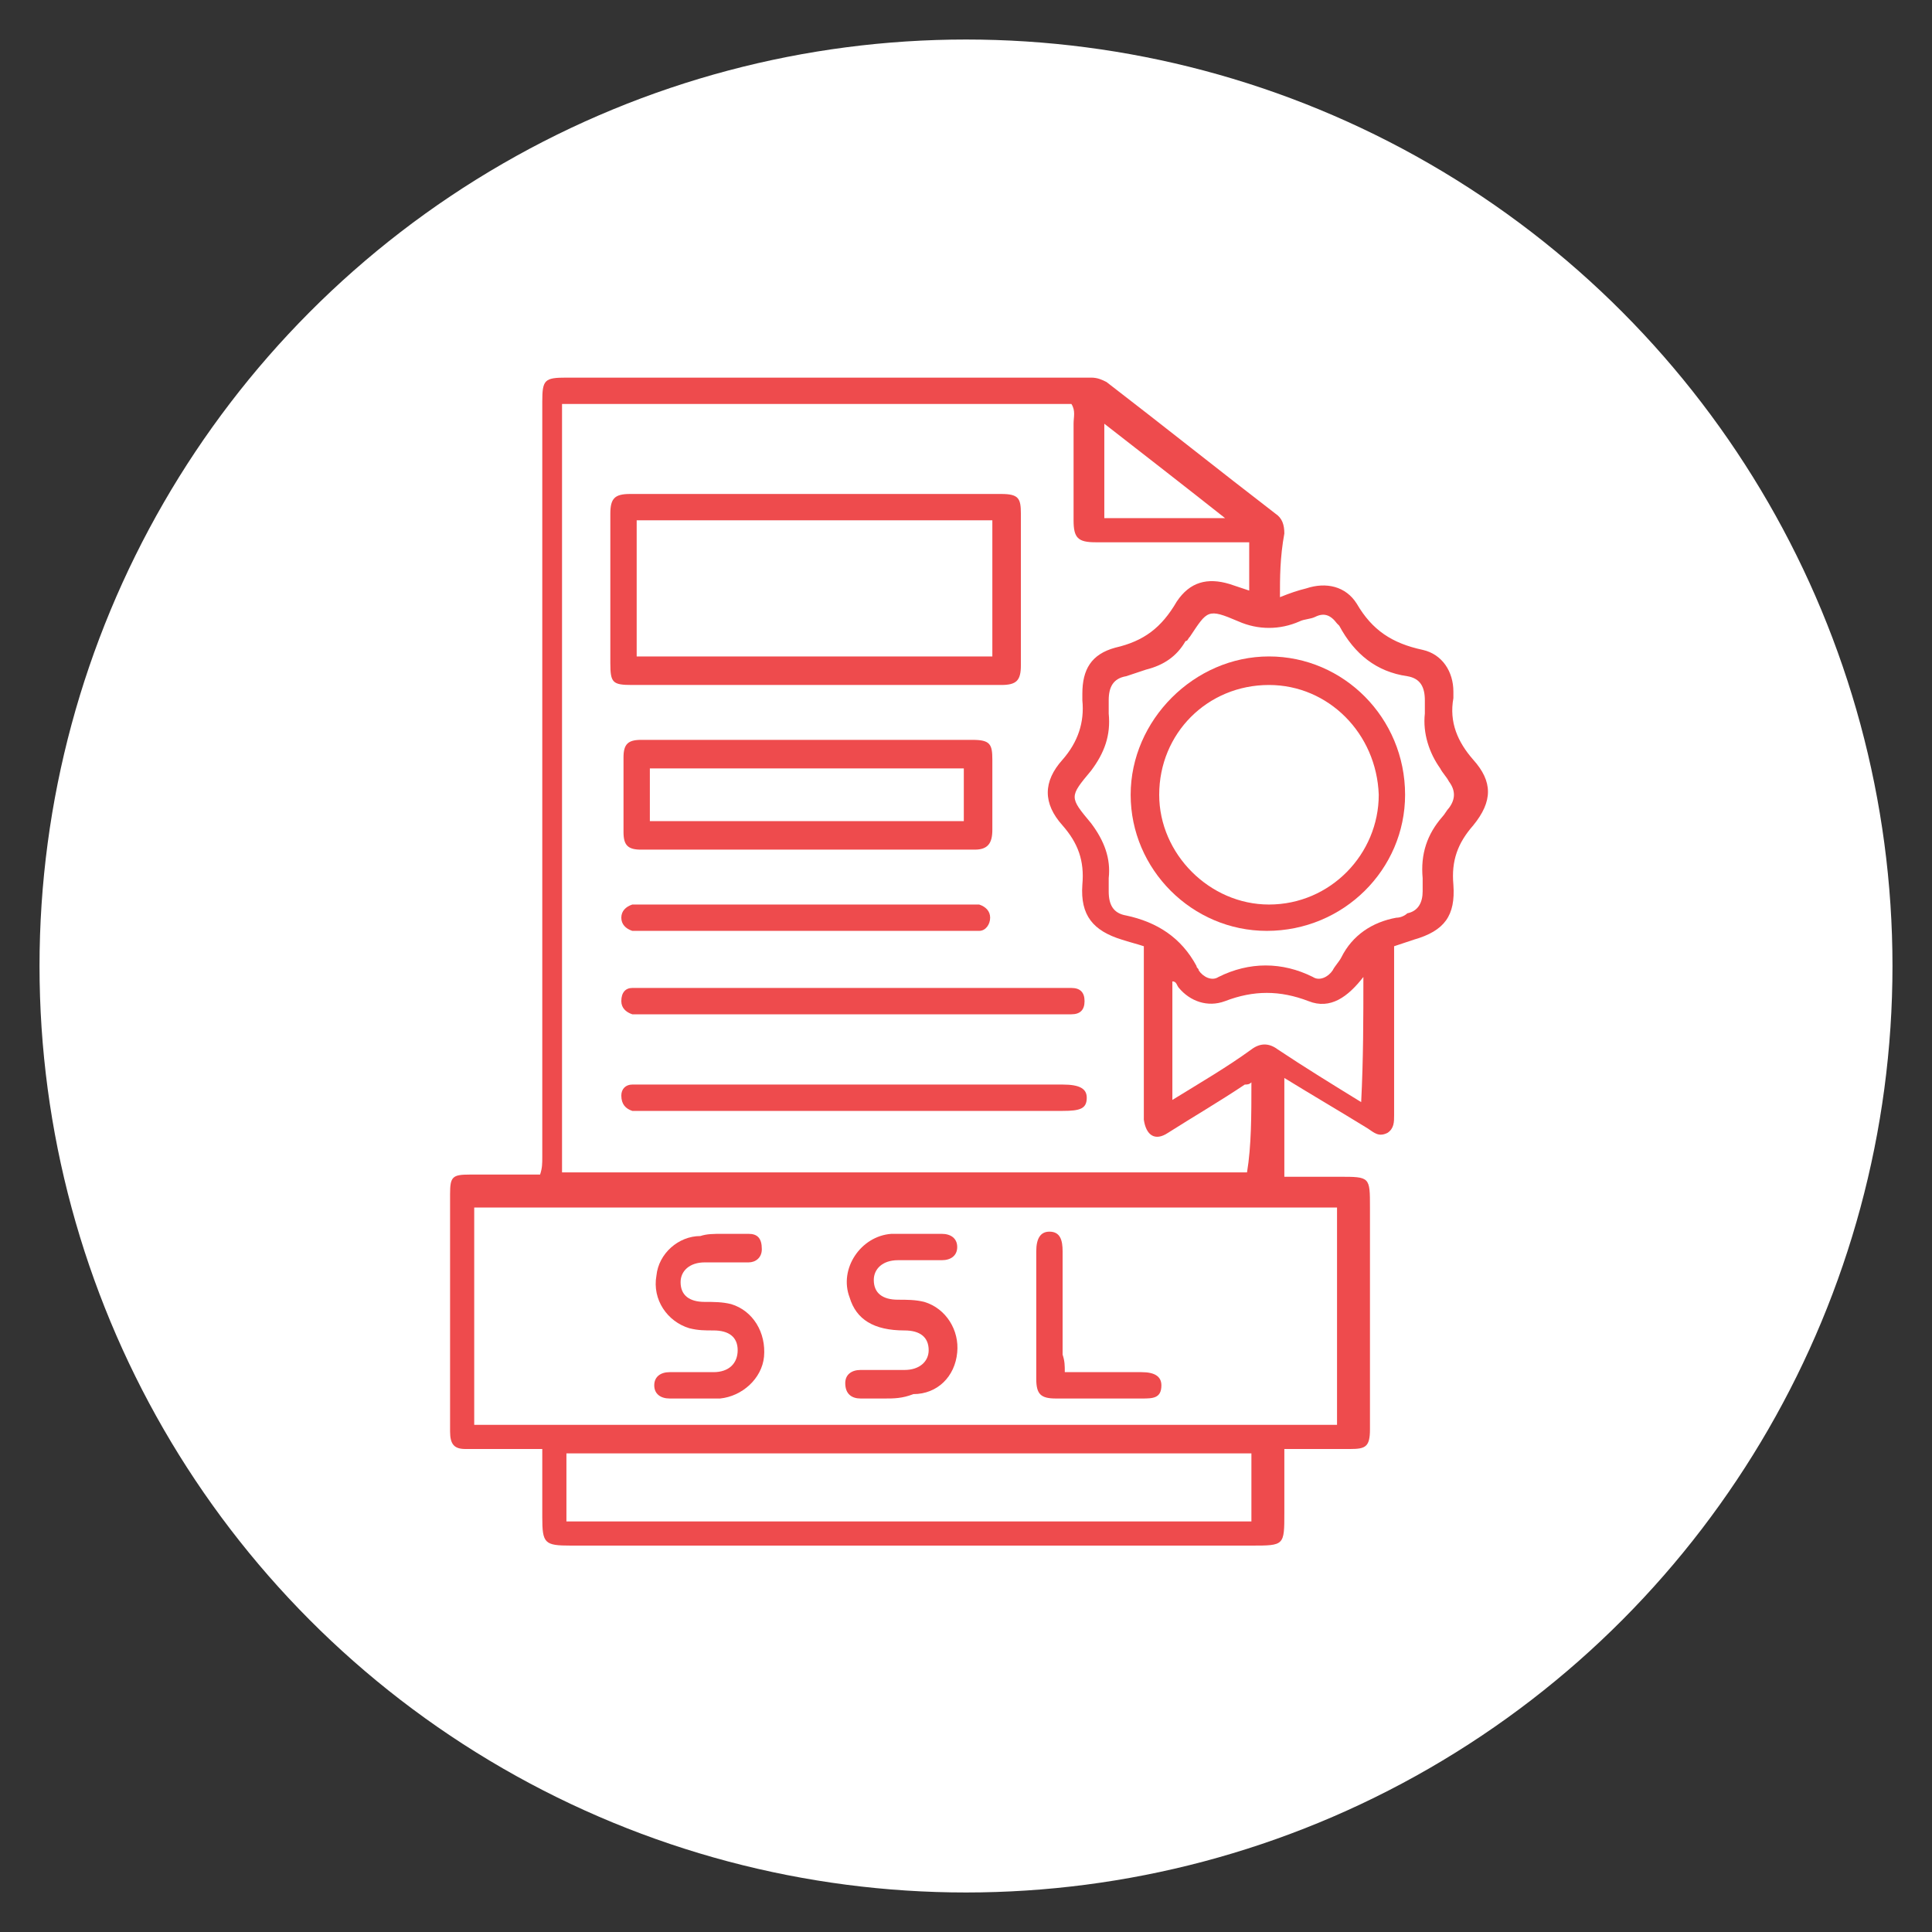
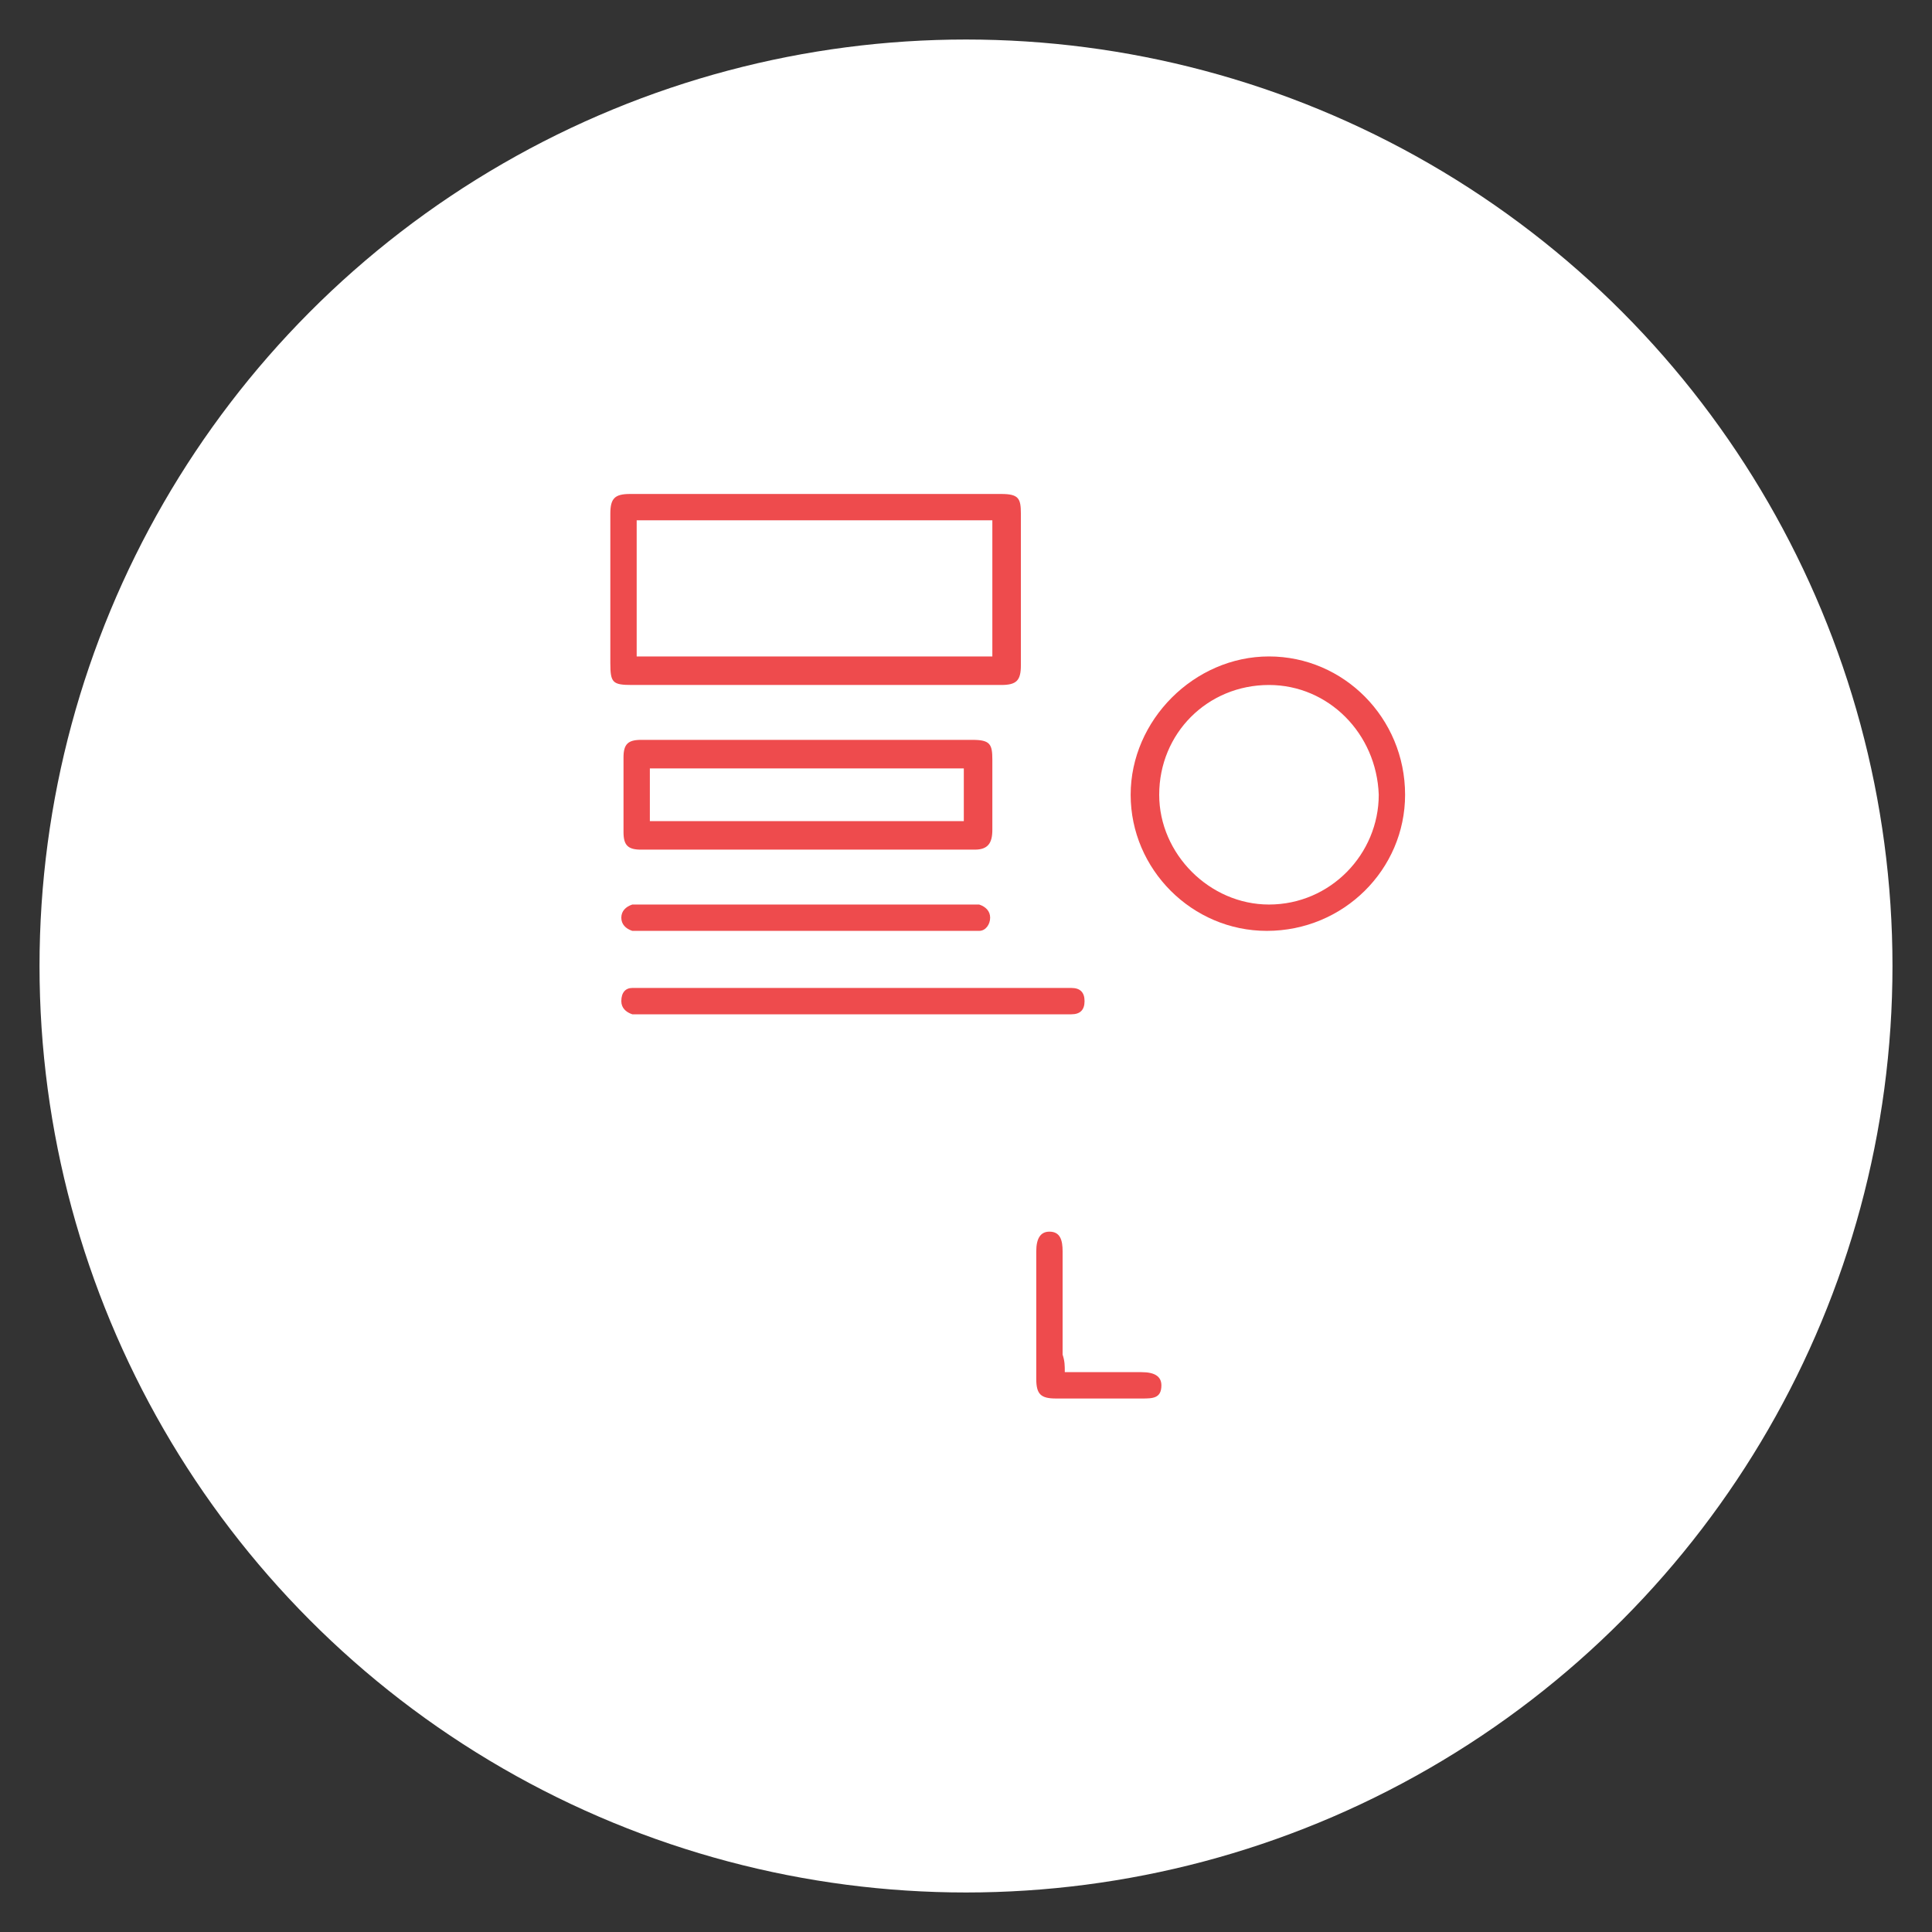
<svg xmlns="http://www.w3.org/2000/svg" version="1.1" id="Layer_1" x="0px" y="0px" viewBox="0 0 88 88" style="enable-background:new 0 0 88 88;" xml:space="preserve">
  <rect x="0" y="0" width="88" height="88" fill="#333333" stroke="none" />
  <style type="text/css">
	.st0{fill:#FFFFFF;}
	.st1{fill:#EE4B4D;}
</style>
  <circle class="st0" cx="44" cy="44" r="42.2" />
  <g>
    <g>
-       <path class="st1" d="M58.3,27.2c0.5-0.2,0.8-0.3,1.2-0.4c0.9-0.3,1.8-0.1,2.3,0.7c0.7,1.2,1.6,1.8,3,2.1c0.9,0.2,1.4,1,1.4,1.9    c0,0.1,0,0.2,0,0.3c-0.2,1.1,0.2,2,0.9,2.8c0.9,1,0.9,1.9,0,3c-0.7,0.8-1,1.6-0.9,2.7c0.1,1.4-0.4,2.1-1.8,2.5    c-0.3,0.1-0.6,0.2-0.9,0.3c0,1.3,0,2.6,0,3.9c0,1.3,0,2.5,0,3.8c0,0.3,0,0.6-0.3,0.8c-0.4,0.2-0.6,0-0.9-0.2    c-1.3-0.8-2.5-1.5-3.8-2.3c0,1.5,0,3,0,4.5c0.8,0,1.7,0,2.5,0c1.4,0,1.4,0,1.4,1.4c0,3.4,0,6.8,0,10.1c0,0.8-0.2,0.9-0.9,0.9    c-1,0-2,0-3,0c0,1,0,1.9,0,2.9c0,1.5,0,1.5-1.5,1.5c-10.3,0-20.7,0-31,0c-1.2,0-1.3-0.1-1.3-1.3c0-1,0-2,0-3.1c-0.7,0-1.3,0-2,0    c-0.5,0-1,0-1.5,0c-0.5,0-0.7-0.2-0.7-0.8c0-1.3,0-2.6,0-4c0-2.3,0-4.6,0-6.8c0-0.8,0.1-0.9,0.9-0.9c1.1,0,2.1,0,3.2,0    c0.1-0.3,0.1-0.5,0.1-0.8c0-11.5,0-23,0-34.4c0-1,0.1-1.1,1.1-1.1c8,0,15.9,0,23.9,0c0.3,0,0.5,0.1,0.7,0.2c2.6,2,5.1,4,7.7,6    c0.3,0.2,0.4,0.5,0.4,0.9C58.3,25.4,58.3,26.3,58.3,27.2z M57,49.3c-0.1,0.1-0.2,0.1-0.3,0.1c-1.2,0.8-2.4,1.5-3.5,2.2    c-0.6,0.4-1,0.1-1.1-0.6c0-0.5,0-1,0-1.5c0-2.1,0-4.3,0-6.4c-0.3-0.1-0.7-0.2-1-0.3c-1.3-0.4-1.9-1.1-1.8-2.5    c0.1-1.1-0.2-1.9-0.9-2.7c-0.9-1-0.9-2,0-3c0.7-0.8,1-1.7,0.9-2.7c0-0.1,0-0.2,0-0.3c0-1.1,0.4-1.8,1.5-2.1    c1.3-0.3,2.1-0.9,2.8-2.1c0.6-0.9,1.4-1.1,2.4-0.8c0.3,0.1,0.6,0.2,0.9,0.3c0-0.8,0-1.4,0-2.2c-0.3,0-0.5,0-0.7,0    c-2.1,0-4.2,0-6.3,0c-0.8,0-1-0.2-1-1c0-1.5,0-2.9,0-4.4c0-0.3,0.1-0.6-0.1-0.9c-7.7,0-15.4,0-23.2,0c0,11.7,0,23.3,0,35    c10.4,0,20.8,0,31.2,0C57,52.2,57,50.8,57,49.3z M21.6,64.9c13.1,0,26.3,0,39.3,0c0-3.3,0-6.6,0-9.9c-13.1,0-26.2,0-39.3,0    C21.6,58.3,21.6,61.6,21.6,64.9z M57,69.3c0-1,0-2,0-3.1c-10.4,0-20.8,0-31.2,0c0,1,0,2,0,3.1C36.2,69.3,46.6,69.3,57,69.3z     M64.9,32.5c0-0.2,0-0.4,0-0.6c0-0.6-0.2-1-0.8-1.1c-1.4-0.2-2.4-1-3.1-2.3c0,0-0.1-0.1-0.1-0.1c-0.3-0.4-0.6-0.5-1-0.3    c-0.2,0.1-0.5,0.1-0.7,0.2c-0.9,0.4-1.9,0.4-2.8,0C55,27.7,55,27.8,54.2,29c-0.1,0.1-0.1,0.2-0.2,0.2c-0.4,0.7-1,1.1-1.8,1.3    c-0.3,0.1-0.6,0.2-0.9,0.3c-0.6,0.1-0.8,0.5-0.8,1.1c0,0.2,0,0.4,0,0.6c0.1,1-0.2,1.8-0.8,2.6c-1,1.2-1,1.2,0,2.4    c0.6,0.8,0.9,1.6,0.8,2.5c0,0.2,0,0.4,0,0.6c0,0.6,0.2,1,0.8,1.1c1.4,0.3,2.5,1,3.2,2.3c0,0.1,0.1,0.1,0.1,0.2    c0.2,0.3,0.6,0.5,0.9,0.3c1.4-0.7,2.9-0.7,4.3,0c0.3,0.2,0.7,0,0.9-0.3c0.1-0.2,0.3-0.4,0.4-0.6c0.5-1,1.4-1.6,2.5-1.8    c0.2,0,0.4-0.1,0.5-0.2c0.5-0.1,0.7-0.5,0.7-1c0-0.2,0-0.4,0-0.6c-0.1-1.1,0.2-2,0.9-2.8c0.1-0.1,0.2-0.3,0.3-0.4    c0.3-0.4,0.3-0.8,0-1.2c-0.1-0.2-0.3-0.4-0.4-0.6C65.1,34.3,64.8,33.4,64.9,32.5z M62.1,44.5c-0.7,0.9-1.5,1.5-2.5,1.1    c-1.3-0.5-2.5-0.5-3.8,0c-0.8,0.3-1.6,0-2.1-0.6c-0.1-0.1-0.1-0.3-0.3-0.3c0,1.8,0,3.5,0,5.4c1.3-0.8,2.5-1.5,3.6-2.3    c0.4-0.3,0.8-0.3,1.2,0c1.2,0.8,2.5,1.6,3.8,2.4C62.1,48.2,62.1,46.4,62.1,44.5z M55.8,23.6c-1.9-1.5-3.7-2.9-5.5-4.3    c0,1.5,0,2.9,0,4.3C52.1,23.6,53.9,23.6,55.8,23.6z" />
      <path class="st1" d="M37.1,31.2c-2.8,0-5.6,0-8.3,0c-0.9,0-1-0.1-1-1c0-2.3,0-4.6,0-6.8c0-0.7,0.2-0.9,0.9-0.9    c5.6,0,11.3,0,16.9,0c0.8,0,0.9,0.2,0.9,0.9c0,2.3,0,4.6,0,6.9c0,0.7-0.2,0.9-0.9,0.9C42.7,31.2,39.9,31.2,37.1,31.2z M29,29.9    c5.4,0,10.8,0,16.2,0c0-2.1,0-4.1,0-6.2c-5.4,0-10.8,0-16.2,0C29,25.8,29,27.8,29,29.9z" />
      <path class="st1" d="M36.9,33.7c2.5,0,5,0,7.4,0c0.8,0,0.9,0.2,0.9,0.9c0,1.1,0,2.2,0,3.2c0,0.6-0.2,0.9-0.8,0.9    c-5.1,0-10.1,0-15.2,0c-0.6,0-0.8-0.2-0.8-0.8c0-1.1,0-2.3,0-3.4c0-0.6,0.2-0.8,0.8-0.8C31.7,33.7,34.3,33.7,36.9,33.7z     M29.6,37.4c4.8,0,9.5,0,14.3,0c0-0.8,0-1.6,0-2.4c-4.8,0-9.5,0-14.3,0C29.6,35.8,29.6,36.6,29.6,37.4z" />
      <path class="st1" d="M38.9,46.2c-3.2,0-6.3,0-9.5,0c-0.2,0-0.4,0-0.6,0c-0.3-0.1-0.5-0.3-0.5-0.6c0-0.4,0.2-0.6,0.5-0.6    c0.2,0,0.3,0,0.5,0c6.4,0,12.8,0,19.1,0c0.1,0,0.3,0,0.4,0c0.4,0,0.6,0.2,0.6,0.6c0,0.4-0.2,0.6-0.6,0.6c-0.2,0-0.3,0-0.5,0    C45.3,46.2,42.1,46.2,38.9,46.2z" />
-       <path class="st1" d="M39,50.6c-3.2,0-6.4,0-9.6,0c-0.2,0-0.4,0-0.6,0c-0.3-0.1-0.5-0.3-0.5-0.7c0-0.3,0.2-0.5,0.5-0.5    c0.2,0,0.4,0,0.6,0c6.3,0,12.7,0,19,0c0.8,0,1.1,0.2,1.1,0.6c0,0.5-0.3,0.6-1.1,0.6C45.3,50.6,42.2,50.6,39,50.6z" />
      <path class="st1" d="M36.8,42.4c-2.5,0-4.9,0-7.4,0c-0.2,0-0.4,0-0.6,0c-0.3-0.1-0.5-0.3-0.5-0.6c0-0.3,0.2-0.5,0.5-0.6    c0.2,0,0.3,0,0.5,0c5,0,9.9,0,14.9,0c0.1,0,0.3,0,0.4,0c0.3,0.1,0.5,0.3,0.5,0.6c0,0.3-0.2,0.6-0.5,0.6c-0.2,0-0.3,0-0.5,0    C41.7,42.4,39.2,42.4,36.8,42.4z" />
-       <path class="st1" d="M40.3,63.7c-0.4,0-0.7,0-1.1,0c-0.4,0-0.7-0.2-0.7-0.7c0-0.4,0.3-0.6,0.7-0.6c0.7,0,1.3,0,2,0    c0.7,0,1.1-0.4,1.1-0.9c0-0.6-0.4-0.9-1.1-0.9c-1.4,0-2.2-0.5-2.5-1.5c-0.5-1.3,0.5-2.8,1.9-2.9c0.8,0,1.5,0,2.3,0    c0.4,0,0.7,0.2,0.7,0.6c0,0.4-0.3,0.6-0.7,0.6c-0.7,0-1.3,0-2,0c-0.7,0-1.1,0.4-1.1,0.9c0,0.6,0.4,0.9,1.1,0.9    c0.4,0,0.8,0,1.2,0.1c1,0.3,1.6,1.3,1.5,2.3c-0.1,1.1-0.9,1.9-2,1.9C41.1,63.7,40.7,63.7,40.3,63.7C40.3,63.7,40.3,63.7,40.3,63.7    z" />
-       <path class="st1" d="M32.9,56.2c0.4,0,0.8,0,1.2,0c0.4,0,0.6,0.2,0.6,0.7c0,0.4-0.3,0.6-0.6,0.6c-0.7,0-1.3,0-2,0    c-0.7,0-1.1,0.4-1.1,0.9c0,0.6,0.4,0.9,1.1,0.9c0.4,0,0.8,0,1.2,0.1c1,0.3,1.6,1.3,1.5,2.4c-0.1,1-1,1.8-2,1.9c-0.8,0-1.5,0-2.3,0    c-0.4,0-0.7-0.2-0.7-0.6c0-0.4,0.3-0.6,0.7-0.6c0.7,0,1.3,0,2,0c0.7,0,1.1-0.4,1.1-1c0-0.6-0.4-0.9-1.1-0.9c-0.4,0-0.7,0-1.1-0.1    c-1-0.3-1.7-1.3-1.5-2.4c0.1-1,1-1.8,2-1.8C32.2,56.2,32.5,56.2,32.9,56.2z" />
      <path class="st1" d="M48.5,62.5c1.2,0,2.4,0,3.5,0c0.6,0,0.9,0.2,0.9,0.6c0,0.6-0.4,0.6-0.9,0.6c-1.3,0-2.6,0-3.9,0    c-0.7,0-0.9-0.2-0.9-0.9c0-1.9,0-3.8,0-5.8c0-0.6,0.2-0.9,0.6-0.9c0.5,0,0.6,0.4,0.6,0.9c0,1.6,0,3.1,0,4.7    C48.5,62,48.5,62.2,48.5,62.5z" />
      <path class="st1" d="M57.7,42.4c-3.4,0-6.2-2.8-6.2-6.2c0-3.4,2.9-6.3,6.3-6.3c3.4,0,6.2,2.8,6.2,6.3C64,39.6,61.2,42.4,57.7,42.4    z M57.8,31.2c-2.8,0-5,2.2-5,5c0,2.7,2.3,5,5,5c2.8,0,5-2.3,5-5C62.7,33.4,60.5,31.2,57.8,31.2z" />
    </g>
  </g>
</svg>